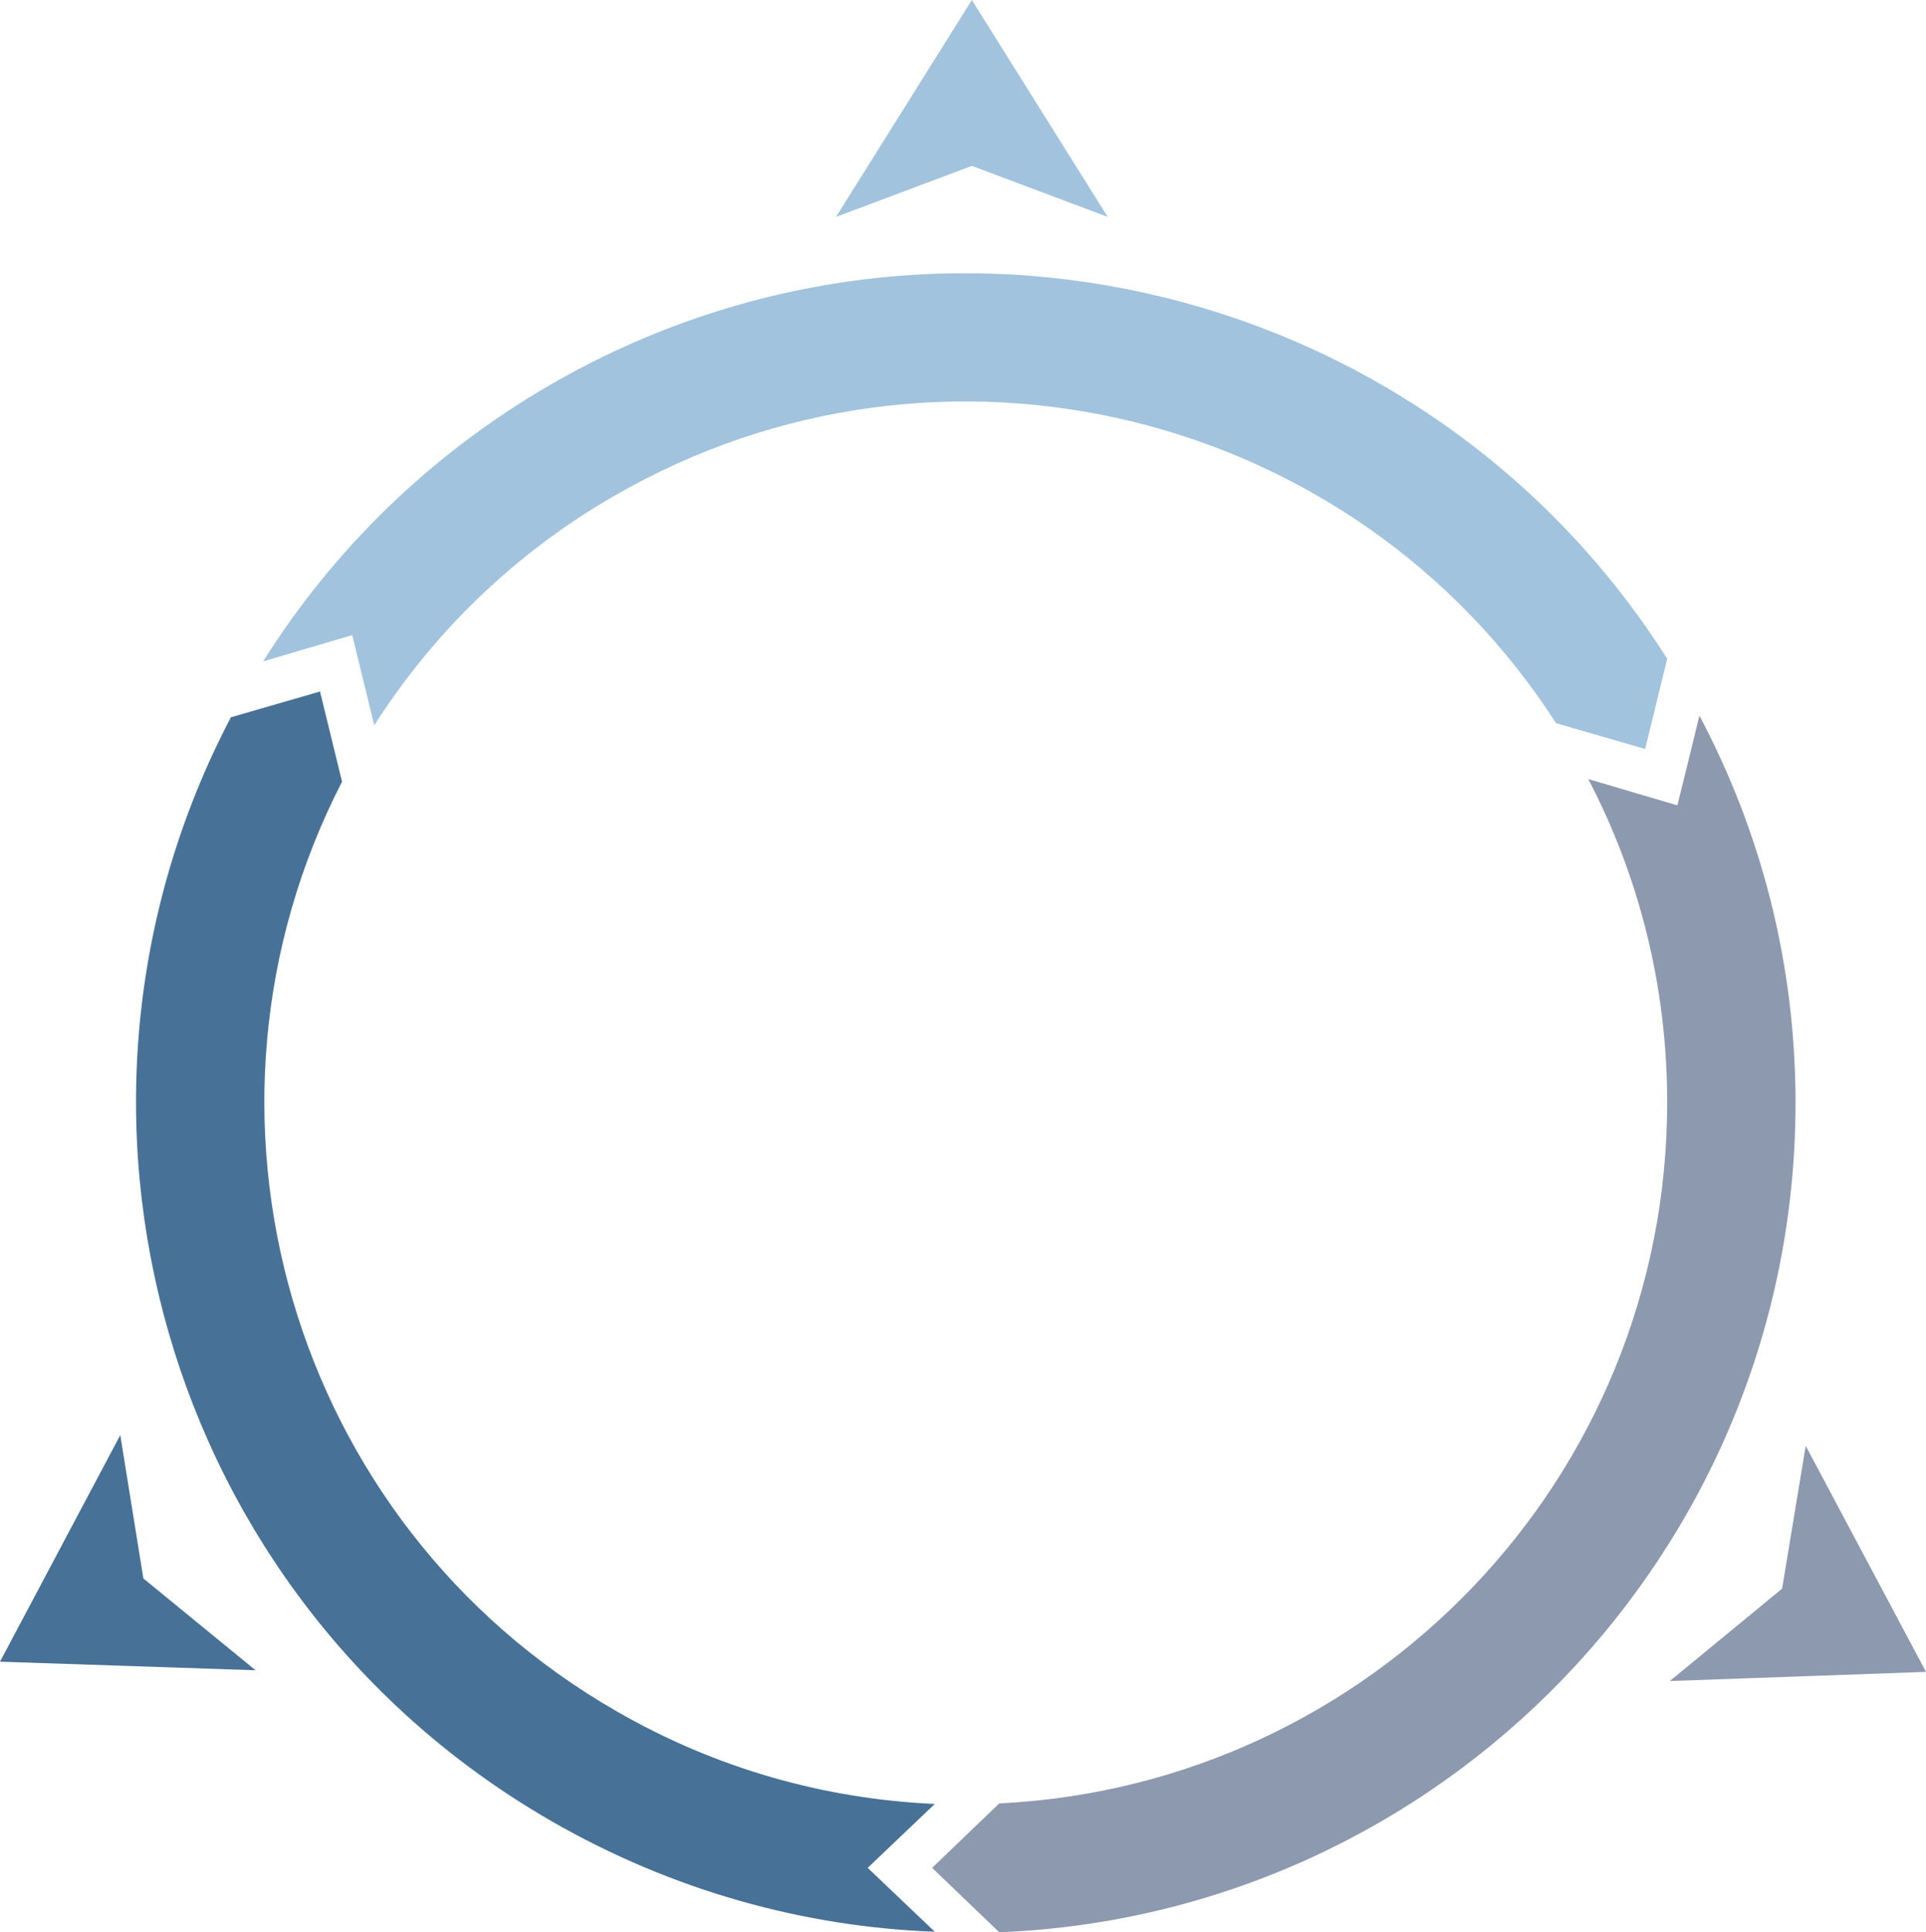
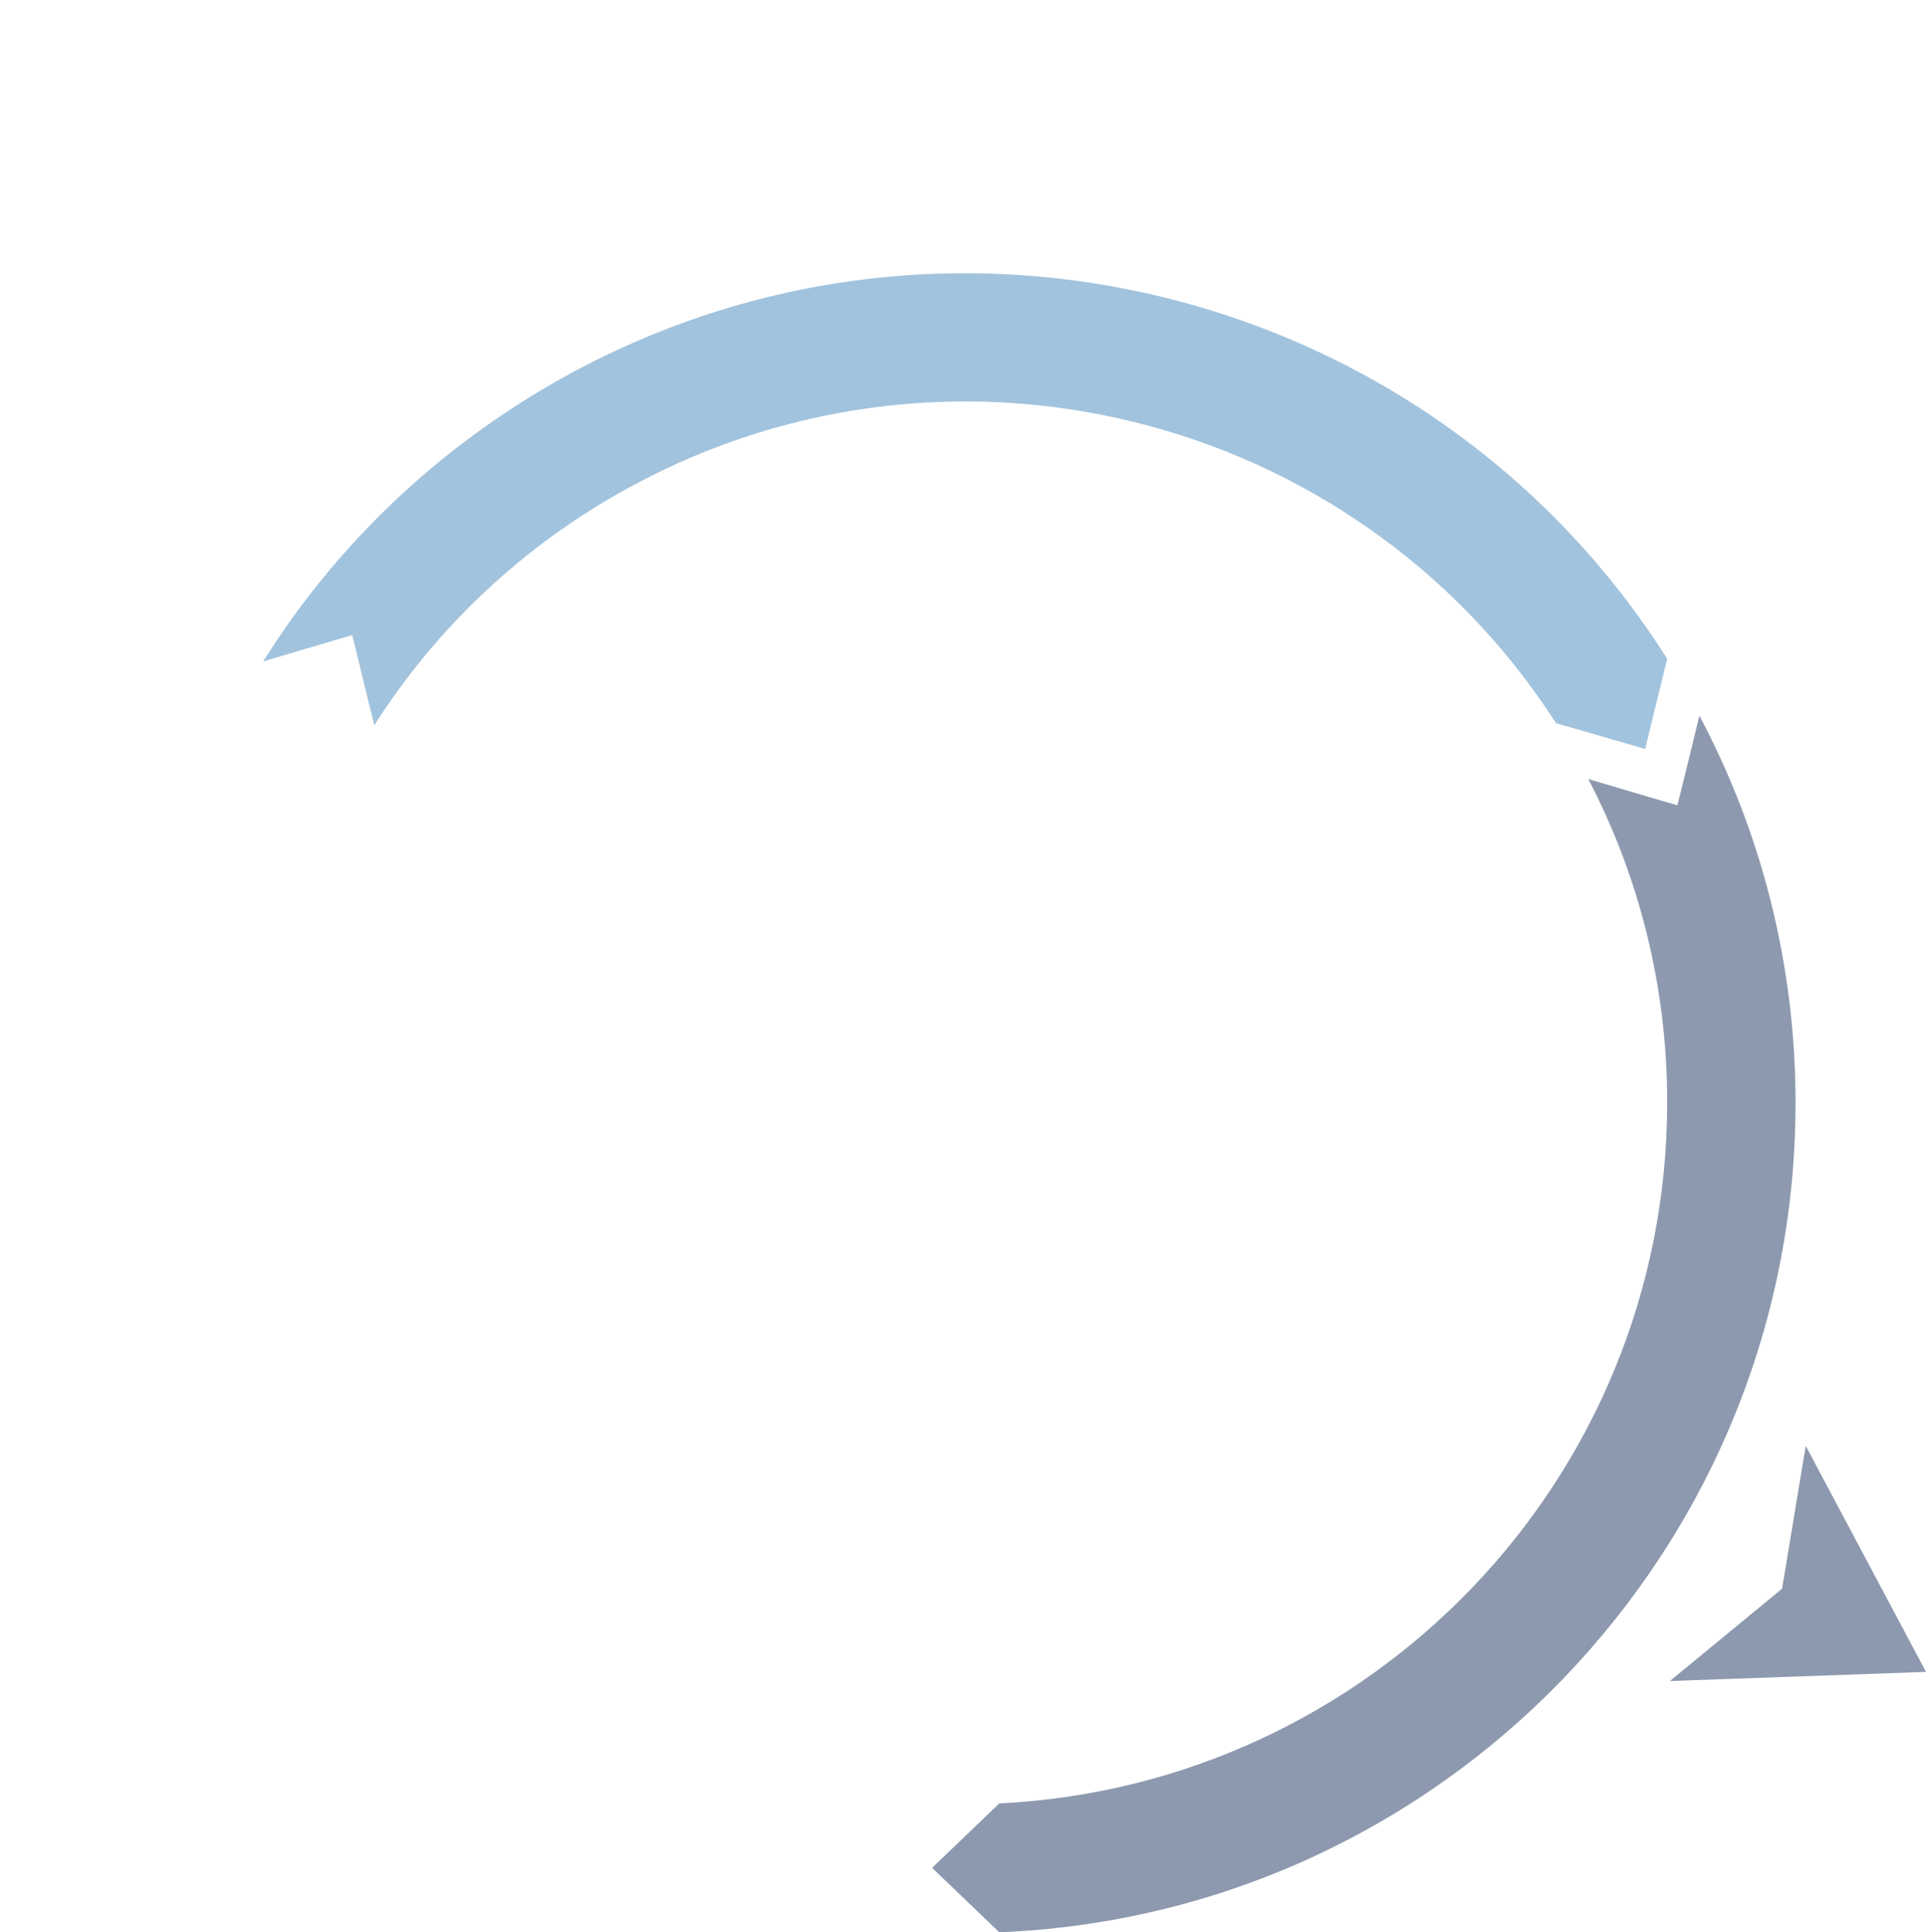
<svg xmlns="http://www.w3.org/2000/svg" height="359.9" preserveAspectRatio="xMidYMid meet" version="1.0" viewBox="0.0 0.0 358.7 359.9" width="358.7" zoomAndPan="magnify">
  <g>
    <g>
      <g id="change1_1">
-         <path d="M0 309.5L22.4 267.3 26.7 294 47.6 311.1z" fill="#477197" />
-       </g>
+         </g>
      <g id="change2_1">
        <path d="M358.7 311.4L311 313.1 331.9 295.9 336.3 269.3z" fill="#8d99ae" />
      </g>
      <g id="change3_1">
-         <path d="M181 0L206.3 40.4 181 30.9 155.7 40.4z" fill="#a2c3dd" />
-       </g>
+         </g>
    </g>
    <g>
      <g id="change1_2">
-         <path d="M161.6,347.9l6.4-6.1l6.1-5.8c-20.3-0.9-40.7-6.5-59.5-17.4c-60.7-35-82.6-111.4-50.9-173l0,0l-4.1-16.8 L43,133.6l0,0c-38.3,73.1-12.5,164,59.7,205.6c22.6,13,47.1,19.7,71.4,20.6l-6.1-5.8L161.6,347.9z" fill="#477197" />
-       </g>
+         </g>
      <g id="change2_2">
        <path d="M312.4,150l-8.5-2.5l-8.1-2.4c9.4,18,14.7,38.5,14.7,60.2c0,70.1-55.1,127.2-124.4,130.6l0,0l-12.5,12 l12.5,12l0,0c82.4-3.3,148.3-71.2,148.3-154.5c0-26.1-6.5-50.6-17.9-72.1l-2,8.2L312.4,150z" fill="#8d99ae" />
      </g>
      <g id="change3_2">
        <path d="M65.6,118.3l2.1,8.6l2,8.2c10.9-17.1,26-32,44.8-42.8c60.7-35,137.8-15.9,175.3,42.4l0,0l16.6,4.8l4.1-16.8 l0,0C266.4,53.1,174.7,30,102.6,71.6C80,84.7,62,102.5,49,123.2l8.1-2.4L65.6,118.3z" fill="#a2c3dd" />
      </g>
    </g>
  </g>
</svg>